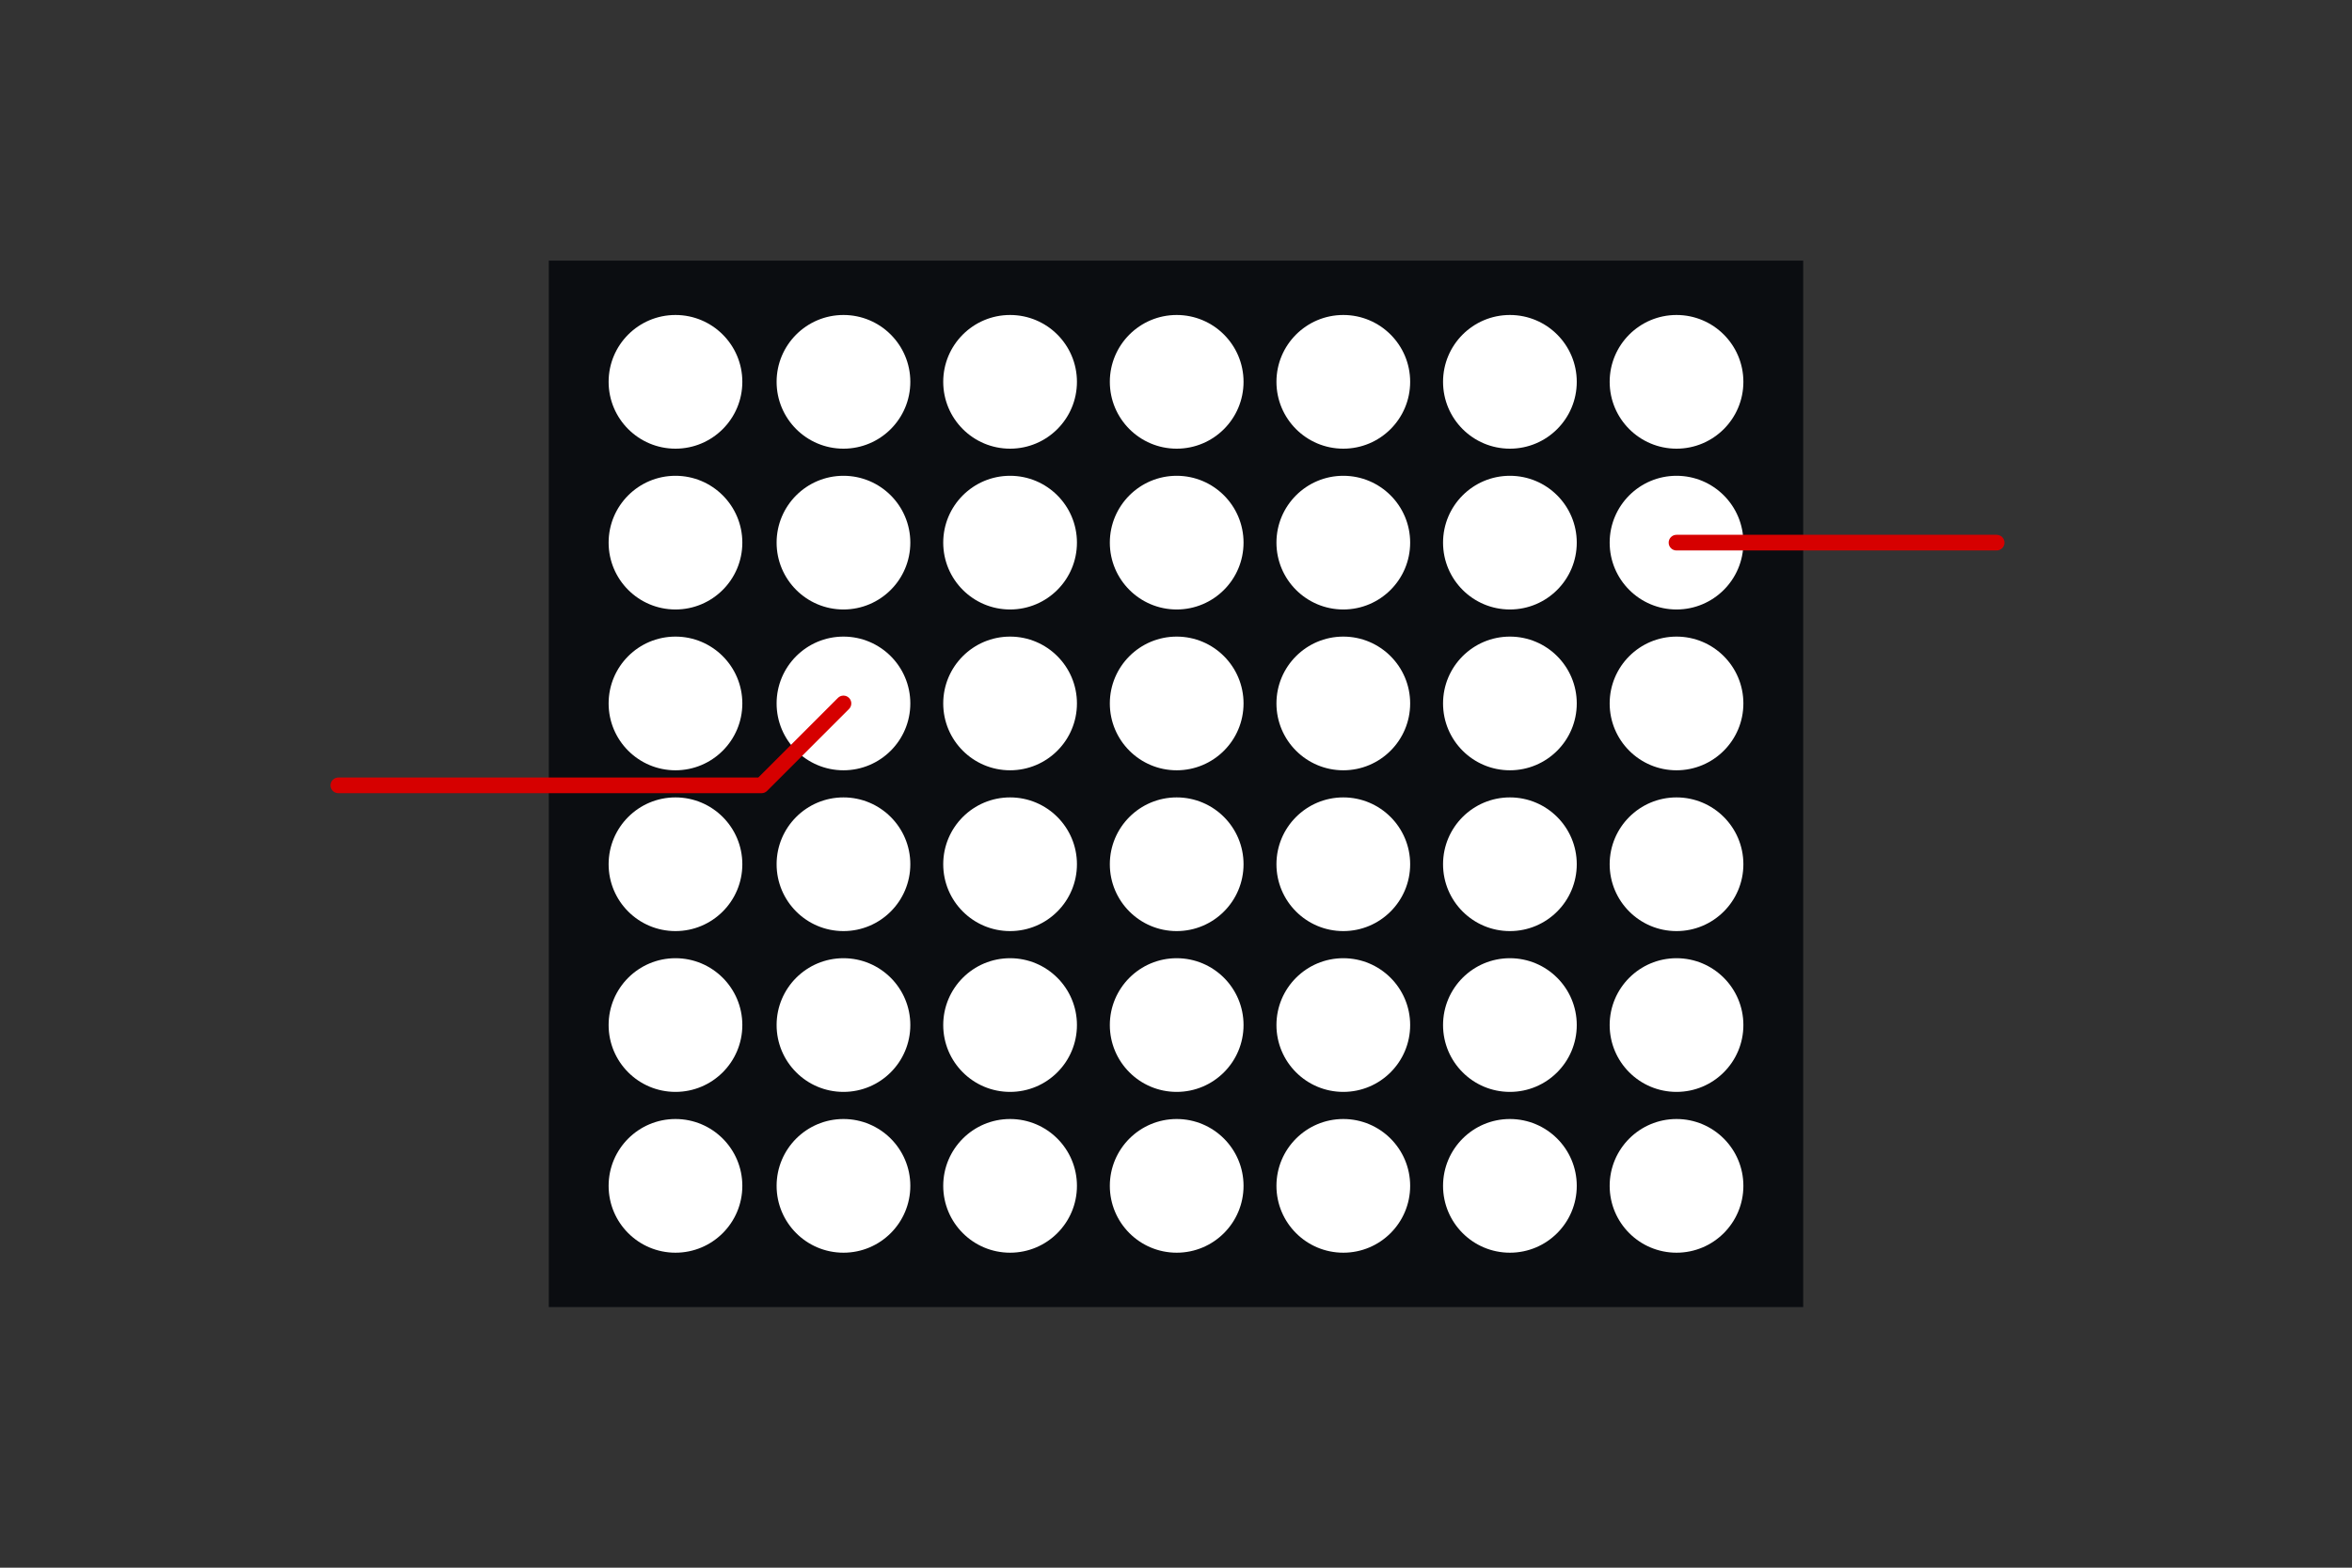
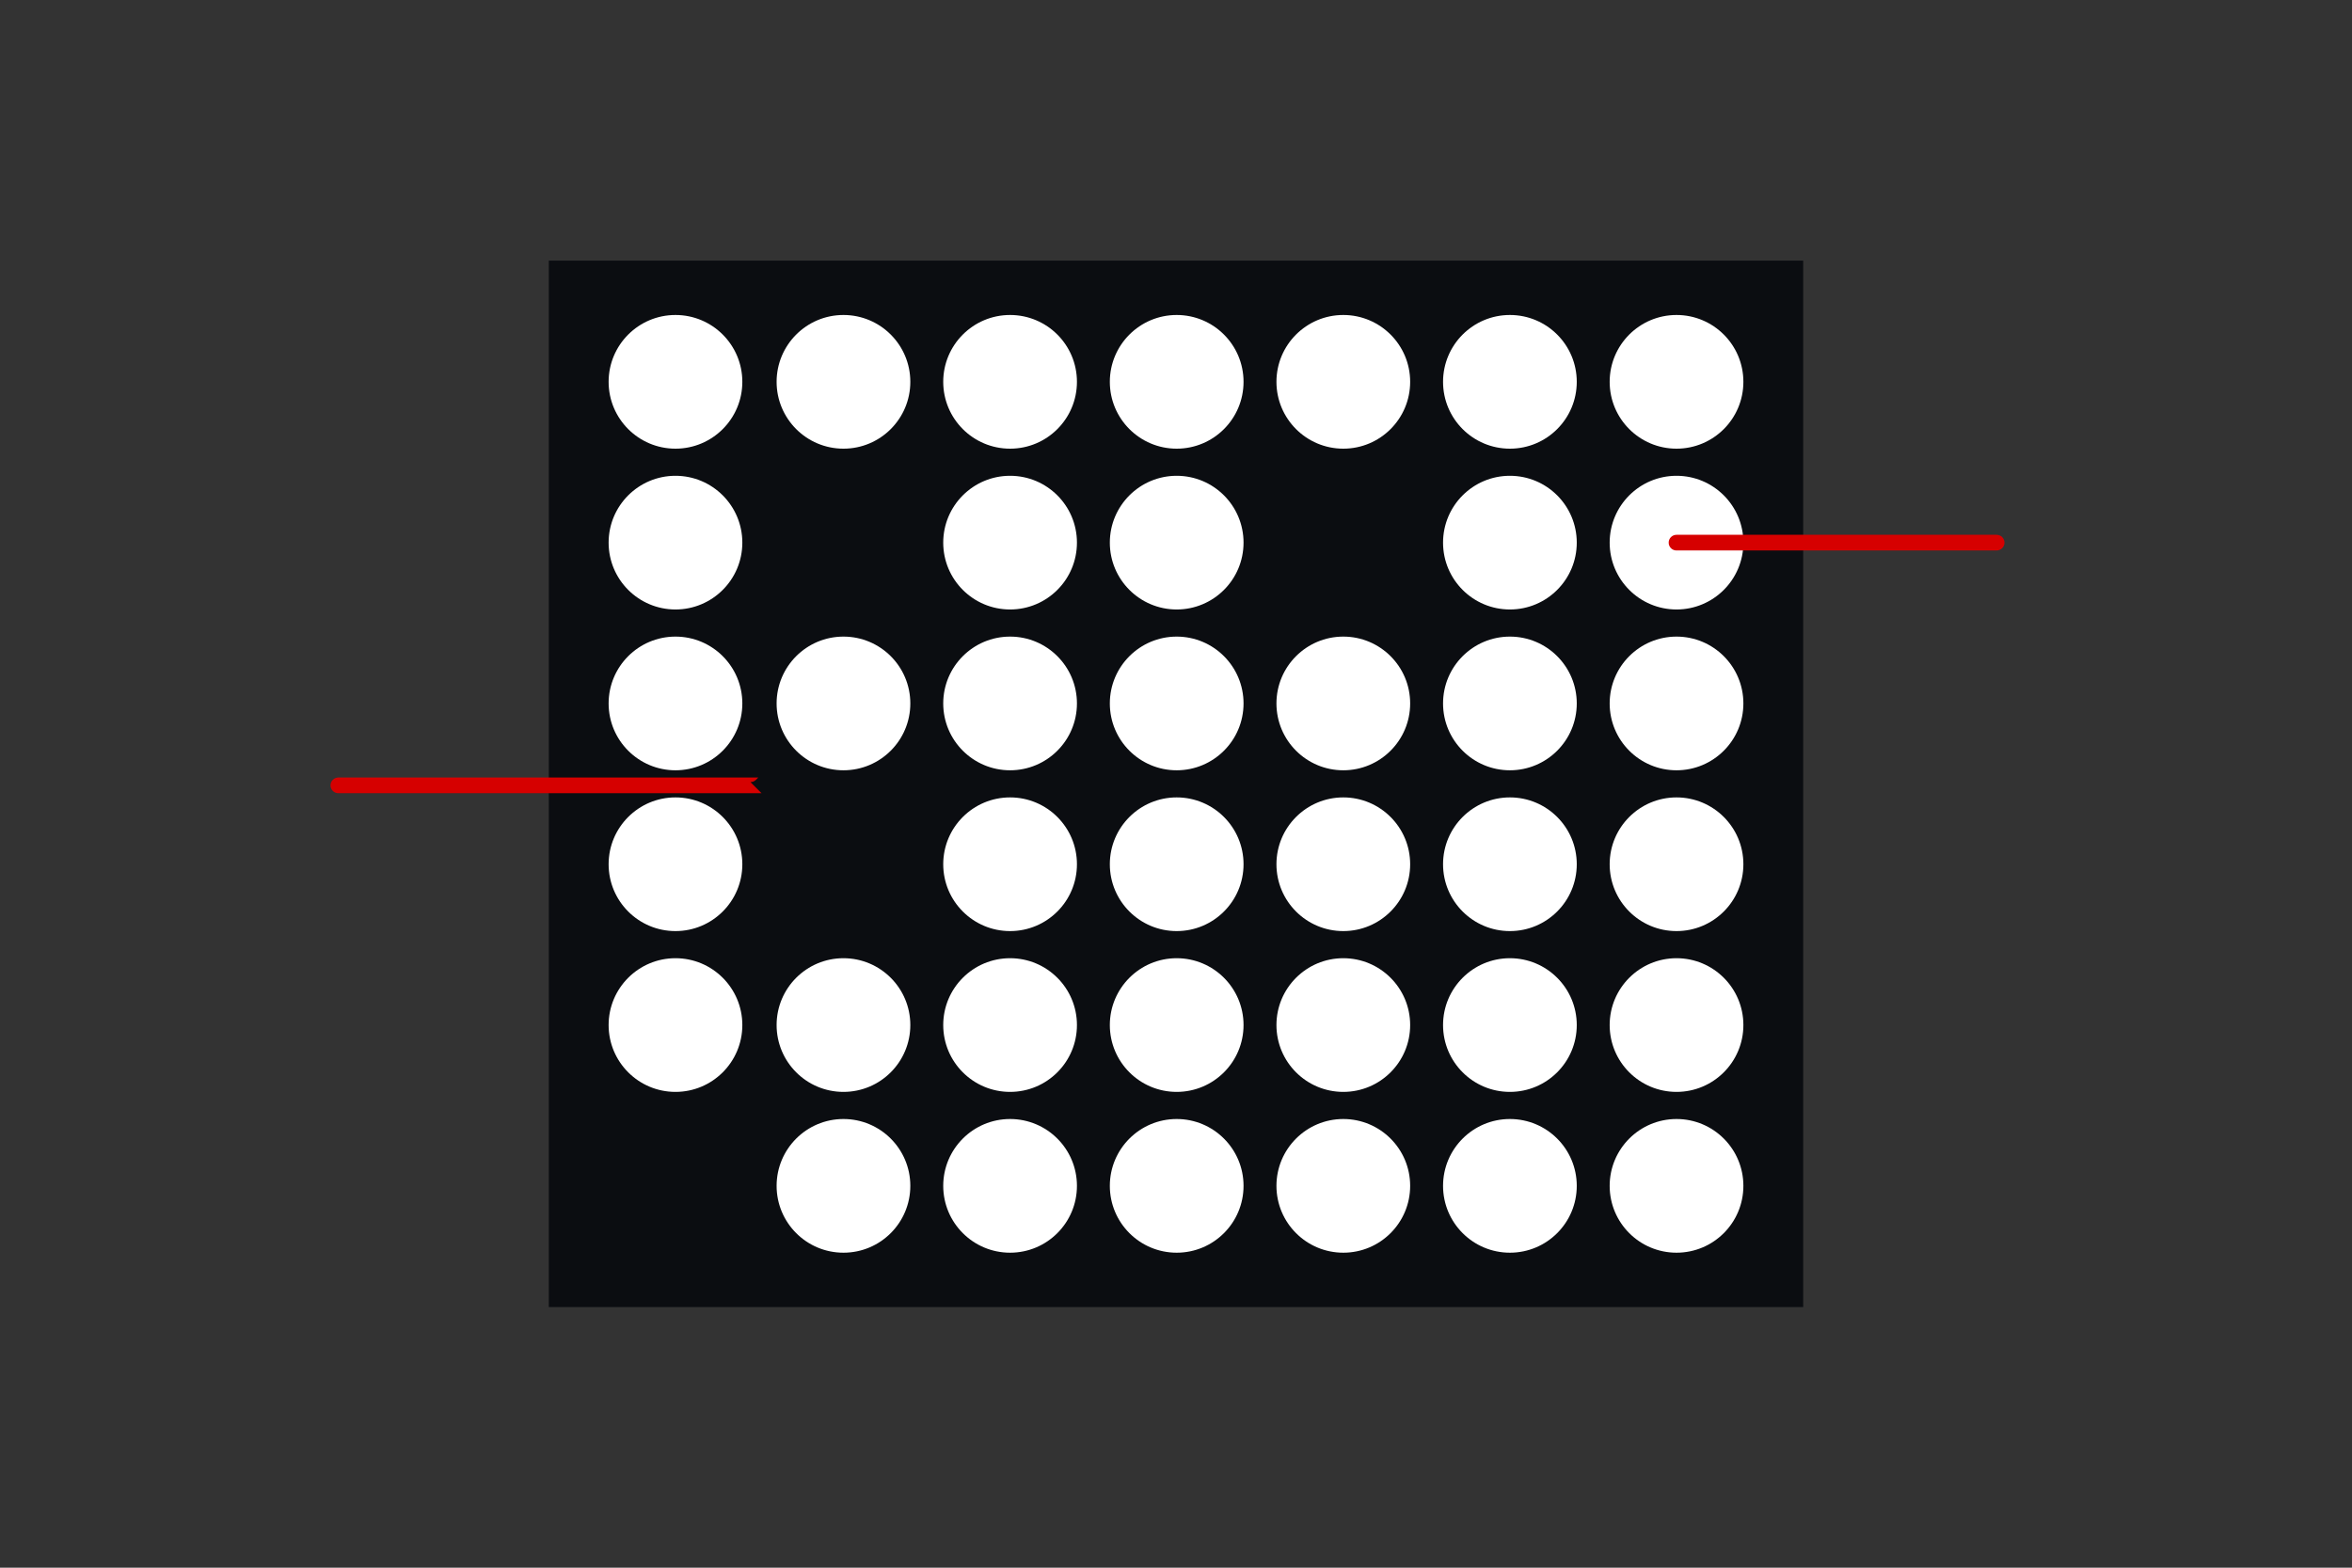
<svg xmlns="http://www.w3.org/2000/svg" id="pic" width="1200" height="800" viewBox="0 0 1200 800">
  <rect x="0" y="0" width="1200" height="800" fill="#333333" stroke="none" />
  <rect width="1200" height="800" style="fill:none;" />
  <rect x="280" y="133" width="640" height="534" style="fill:#0b0d11;" />
  <circle cx="344.63" cy="194.85" r="34.11" style="fill:#fff;" />
  <circle cx="430.34" cy="194.85" r="34.11" style="fill:#fff;" />
  <circle cx="515.35" cy="194.85" r="34.11" style="fill:#fff;" />
  <circle cx="600.35" cy="194.85" r="34.11" style="fill:#fff;" />
  <circle cx="685.36" cy="194.85" r="34.11" style="fill:#fff;" />
  <circle cx="770.36" cy="194.85" r="34.11" style="fill:#fff;" />
  <circle cx="855.37" cy="194.85" r="34.11" style="fill:#fff;" />
  <circle cx="344.63" cy="276.91" r="34.11" style="fill:#fff;" />
-   <circle cx="430.34" cy="276.91" r="34.11" style="fill:#fff;" />
  <circle cx="515.35" cy="276.91" r="34.11" style="fill:#fff;" />
  <circle cx="600.35" cy="276.91" r="34.11" style="fill:#fff;" />
-   <circle cx="685.36" cy="276.91" r="34.11" style="fill:#fff;" />
  <circle cx="770.36" cy="276.91" r="34.11" style="fill:#fff;" />
  <circle cx="855.37" cy="276.91" r="34.11" style="fill:#fff;" />
  <circle cx="344.63" cy="358.97" r="34.11" style="fill:#fff;" />
  <circle cx="430.34" cy="358.97" r="34.11" style="fill:#fff;" />
  <circle cx="515.35" cy="358.97" r="34.11" style="fill:#fff;" />
  <circle cx="600.35" cy="358.97" r="34.11" style="fill:#fff;" />
  <circle cx="685.36" cy="358.97" r="34.11" style="fill:#fff;" />
  <circle cx="770.36" cy="358.97" r="34.11" style="fill:#fff;" />
  <circle cx="855.37" cy="358.97" r="34.11" style="fill:#fff;" />
  <circle cx="344.63" cy="441.03" r="34.11" style="fill:#fff;" />
-   <circle cx="430.34" cy="441.03" r="34.11" style="fill:#fff;" />
  <circle cx="515.35" cy="441.03" r="34.11" style="fill:#fff;" />
  <circle cx="600.35" cy="441.03" r="34.11" style="fill:#fff;" />
  <circle cx="685.36" cy="441.03" r="34.11" style="fill:#fff;" />
  <circle cx="770.36" cy="441.03" r="34.11" style="fill:#fff;" />
  <circle cx="855.37" cy="441.03" r="34.11" style="fill:#fff;" />
  <circle cx="344.63" cy="523.09" r="34.11" style="fill:#fff;" />
  <circle cx="430.34" cy="523.09" r="34.11" style="fill:#fff;" />
  <circle cx="515.35" cy="523.09" r="34.11" style="fill:#fff;" />
  <circle cx="600.35" cy="523.09" r="34.11" style="fill:#fff;" />
  <circle cx="685.36" cy="523.09" r="34.11" style="fill:#fff;" />
  <circle cx="770.36" cy="523.09" r="34.11" style="fill:#fff;" />
  <circle cx="855.37" cy="523.09" r="34.11" style="fill:#fff;" />
-   <circle cx="344.63" cy="605.15" r="34.11" style="fill:#fff;" />
  <circle cx="430.34" cy="605.15" r="34.11" style="fill:#fff;" />
  <circle cx="515.35" cy="605.15" r="34.11" style="fill:#fff;" />
  <circle cx="600.35" cy="605.15" r="34.11" style="fill:#fff;" />
  <circle cx="685.36" cy="605.15" r="34.11" style="fill:#fff;" />
  <circle cx="770.36" cy="605.15" r="34.11" style="fill:#fff;" />
  <circle cx="855.37" cy="605.15" r="34.11" style="fill:#fff;" />
  <path d="M1018.68,280.91h-163.32c-2.21,0-4-1.79-4-4s1.79-4,4-4h163.32c2.21,0,4,1.79,4,4s-1.79,4-4,4Z" style="fill:#d60000;" />
-   <path d="M388.54,404.77h-215.91c-2.21,0-4-1.79-4-4s1.79-4,4-4h214.25l40.63-40.63c1.56-1.56,4.1-1.56,5.66,0,1.56,1.56,1.56,4.09,0,5.66l-41.8,41.8c-.75.75-1.77,1.17-2.83,1.17Z" style="fill:#d60000;" />
+   <path d="M388.54,404.77h-215.91c-2.21,0-4-1.79-4-4s1.79-4,4-4h214.25l40.63-40.63l-41.8,41.8c-.75.75-1.77,1.17-2.83,1.17Z" style="fill:#d60000;" />
</svg>